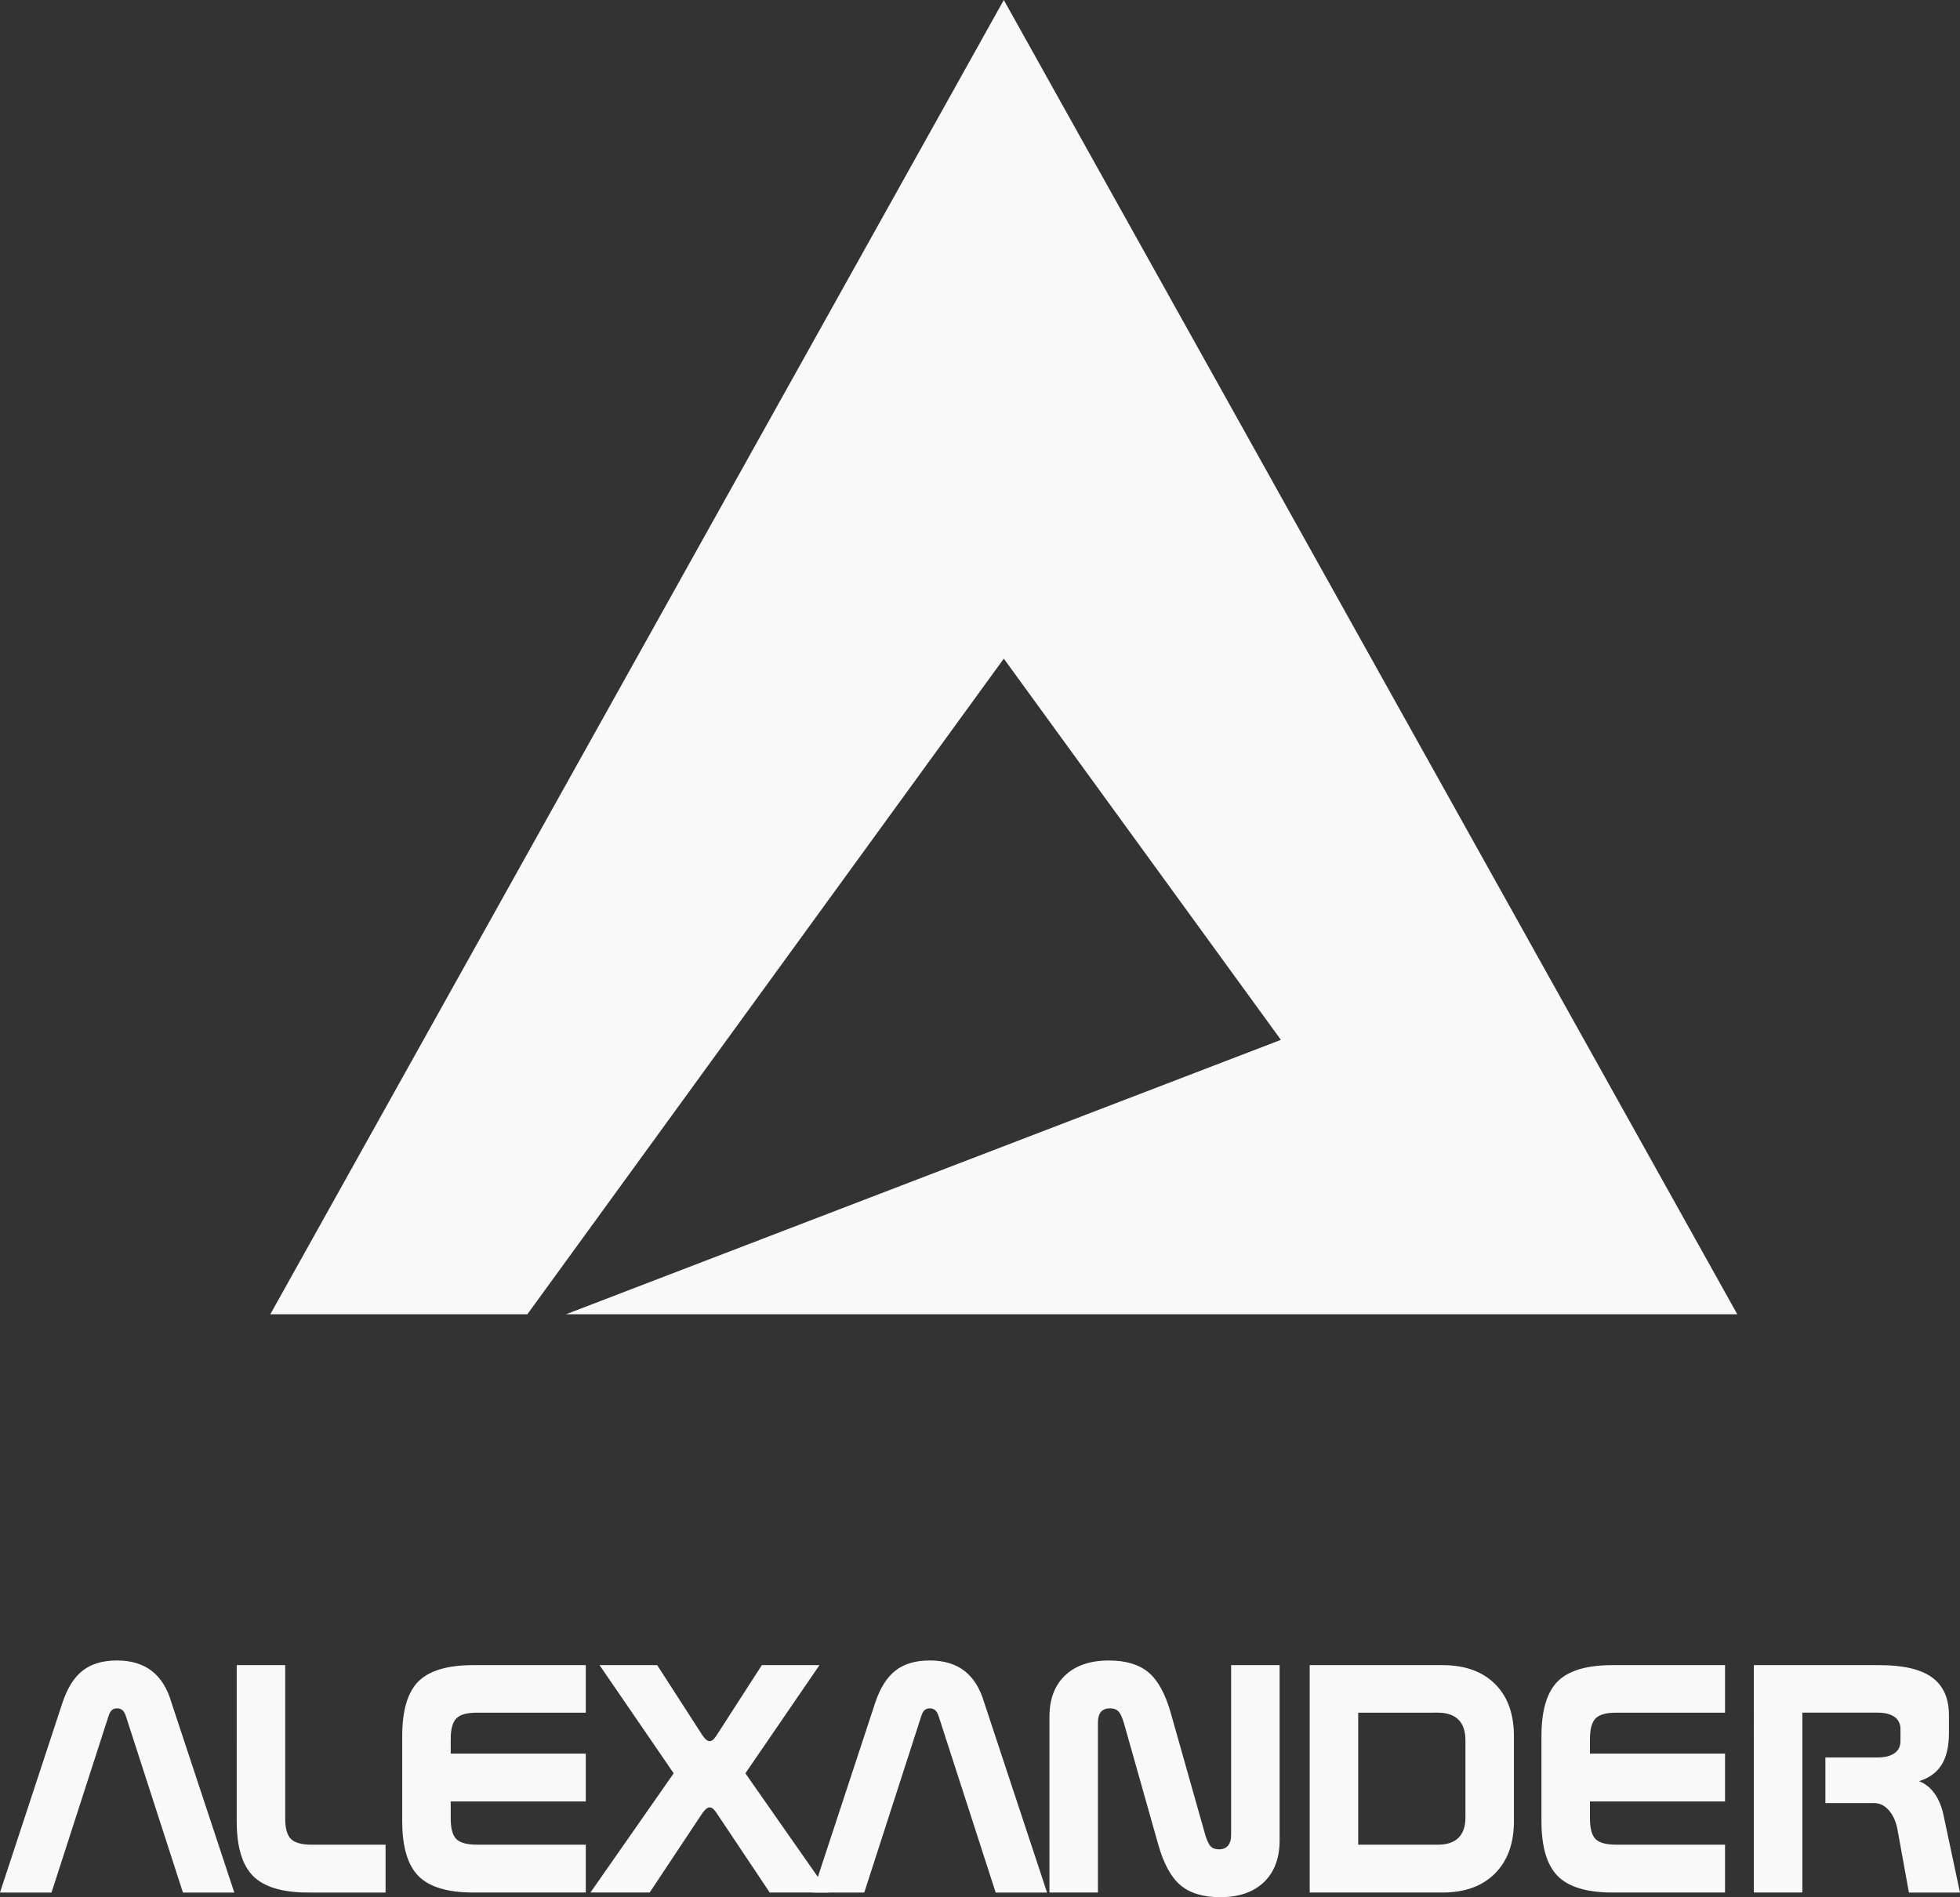
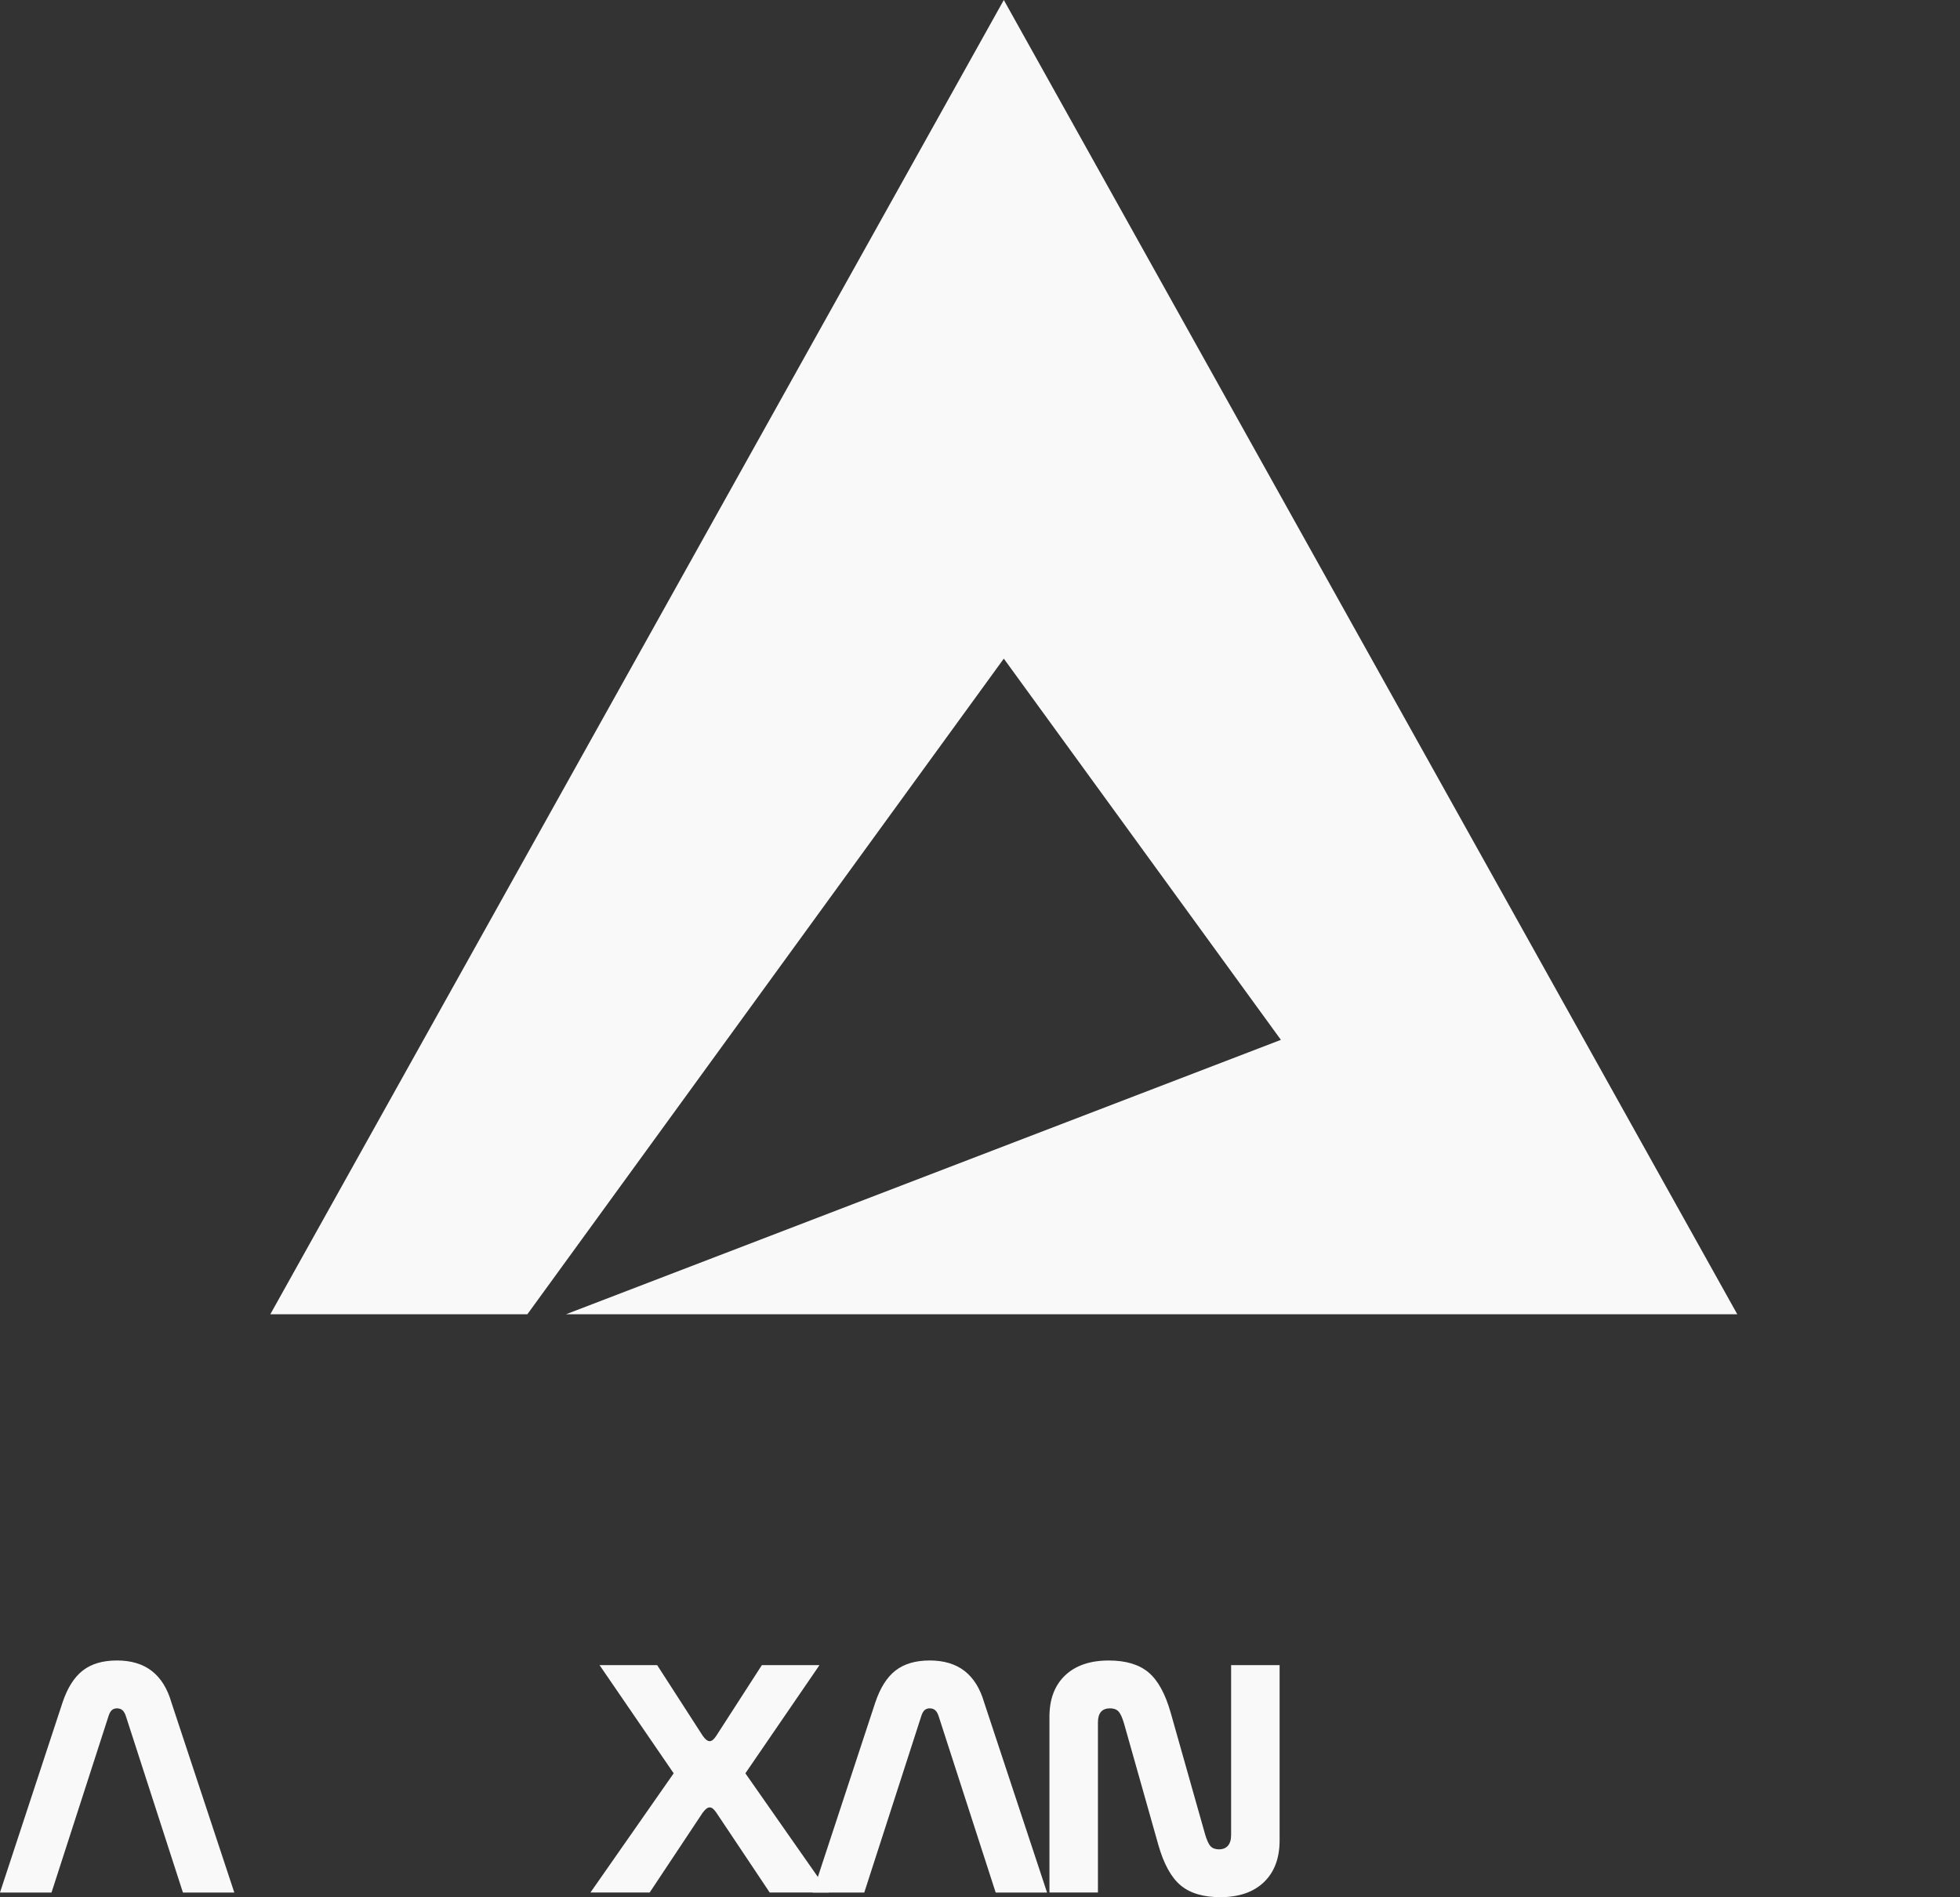
<svg xmlns="http://www.w3.org/2000/svg" version="1.1" id="Livello_1" x="0px" y="0px" width="150px" height="145.214px" viewBox="449.393 453.172 150 145.214" enable-background="new 449.393 453.172 150 145.214" xml:space="preserve">
  <rect x="449.393" y="453.172" width="150" height="145.214" fill="#333333" stroke="none" />
  <g id="Artwork_x2B_Wordmark">
    <g>
      <g enable-background="new    ">
        <path fill="#F9F9F9" d="M462.511,583.479l4.814,14.552h-3.932l-4.361-13.486c-0.066-0.212-0.153-0.367-0.263-0.466     c-0.11-0.098-0.251-0.147-0.423-0.147c-0.163,0-0.296,0.047-0.398,0.141c-0.102,0.094-0.186,0.247-0.251,0.459l-4.361,13.498     h-3.944l4.789-14.552c0.376-1.119,0.892-1.933,1.55-2.444c0.657-0.51,1.529-0.766,2.615-0.766c1.086,0,1.974,0.268,2.664,0.802     C461.701,581.607,462.201,582.41,462.511,583.479z" />
-         <path fill="#F9F9F9" d="M467.509,580.625h3.711v11.734c0,0.759,0.147,1.284,0.441,1.574s0.825,0.435,1.592,0.435h5.647v3.662     h-5.916c-1.968,0-3.373-0.418-4.214-1.256c-0.841-0.837-1.262-2.239-1.262-4.207L467.509,580.625L467.509,580.625z" />
-         <path fill="#F9F9F9" d="M485.613,580.625h8.611v3.638h-8.329c-0.759,0-1.284,0.145-1.574,0.435     c-0.29,0.29-0.435,0.823-0.435,1.598v1.102h10.338v3.662h-10.338v1.298c0,0.768,0.143,1.294,0.429,1.58     c0.286,0.286,0.813,0.429,1.58,0.429h8.329v3.662h-8.611c-1.96,0-3.356-0.418-4.189-1.256c-0.833-0.837-1.249-2.239-1.249-4.207     v-6.504c0-1.968,0.414-3.366,1.243-4.195C482.246,581.04,483.645,580.625,485.613,580.625z" />
        <path fill="#F9F9F9" d="M495.277,580.625h4.41l3.491,5.414c0.098,0.139,0.19,0.241,0.276,0.306     c0.086,0.065,0.169,0.098,0.251,0.098c0.081,0,0.161-0.031,0.239-0.092c0.078-0.061,0.165-0.165,0.263-0.312l3.491-5.414h4.41     l-5.671,8.28l6.382,9.125h-4.52l-4.091-6.124c-0.098-0.139-0.186-0.239-0.263-0.3c-0.078-0.061-0.157-0.092-0.239-0.092     c-0.082,0-0.165,0.033-0.251,0.098c-0.086,0.065-0.178,0.164-0.276,0.294l-4.067,6.124h-4.532l6.37-9.125L495.277,580.625z" />
        <path fill="#F9F9F9" d="M524.711,583.479l4.814,14.552h-3.932l-4.361-13.486c-0.066-0.212-0.153-0.367-0.263-0.466     c-0.11-0.098-0.251-0.147-0.423-0.147c-0.163,0-0.296,0.047-0.398,0.141c-0.102,0.094-0.186,0.247-0.251,0.459l-4.361,13.498     h-3.944l4.789-14.552c0.376-1.119,0.892-1.933,1.55-2.444c0.657-0.51,1.529-0.766,2.615-0.766c1.086,0,1.974,0.268,2.664,0.802     C523.9,581.607,524.401,582.41,524.711,583.479z" />
        <path fill="#F9F9F9" d="M538.993,584.288l2.609,9.223c0.139,0.49,0.284,0.815,0.435,0.974c0.151,0.159,0.365,0.239,0.643,0.239     c0.302,0,0.533-0.094,0.692-0.282c0.159-0.188,0.239-0.461,0.239-0.821v-12.996h3.711v13.412c0,1.364-0.4,2.43-1.2,3.197     c-0.8,0.768-1.915,1.151-3.344,1.151c-1.299,0-2.309-0.302-3.032-0.906c-0.723-0.604-1.292-1.641-1.709-3.111l-2.609-9.236     c-0.139-0.482-0.284-0.802-0.435-0.962c-0.151-0.159-0.366-0.239-0.643-0.239c-0.31,0-0.543,0.09-0.698,0.269     c-0.155,0.18-0.233,0.449-0.233,0.809v13.021h-3.711v-13.449c0-1.355,0.4-2.413,1.2-3.172c0.8-0.759,1.915-1.139,3.344-1.139     c1.298,0,2.309,0.302,3.032,0.906C538.007,581.781,538.577,582.818,538.993,584.288z" />
-         <path fill="#F9F9F9" d="M549.625,580.625h10.167c1.707,0,3.044,0.48,4.012,1.439c0.968,0.96,1.451,2.293,1.451,3.999v6.504     c0,1.699-0.484,3.034-1.451,4.005c-0.968,0.972-2.305,1.458-4.012,1.458h-10.167V580.625z M553.337,584.263v10.105h6.1     c0.694,0,1.219-0.176,1.574-0.527c0.355-0.351,0.533-0.87,0.533-1.556v-5.916c0-0.694-0.18-1.219-0.539-1.574     c-0.359-0.355-0.882-0.533-1.568-0.533L553.337,584.263L553.337,584.263z" />
-         <path fill="#F9F9F9" d="M572.8,580.625h8.611v3.638h-8.329c-0.76,0-1.284,0.145-1.574,0.435c-0.29,0.29-0.435,0.823-0.435,1.598     v1.102h10.338v3.662h-10.338v1.298c0,0.768,0.143,1.294,0.429,1.58c0.286,0.286,0.812,0.429,1.58,0.429h8.329v3.662H572.8     c-1.96,0-3.356-0.418-4.189-1.256c-0.833-0.837-1.249-2.239-1.249-4.207v-6.504c0-1.968,0.414-3.366,1.243-4.195     C569.433,581.04,570.832,580.625,572.8,580.625z" />
-         <path fill="#F9F9F9" d="M583.616,580.625h9.615c1.813,0,3.152,0.312,4.018,0.937c0.865,0.625,1.298,1.59,1.298,2.897v1.384     c0,1.004-0.188,1.807-0.563,2.407c-0.376,0.6-0.951,1.019-1.727,1.255c0.482,0.188,0.882,0.508,1.2,0.961     c0.318,0.453,0.547,1.019,0.686,1.697l1.249,5.867h-3.907l-0.857-4.716c-0.106-0.645-0.325-1.162-0.655-1.55     c-0.331-0.388-0.712-0.582-1.145-0.582h-3.736v-3.491h3.981c0.563,0,0.998-0.108,1.305-0.325     c0.306-0.216,0.459-0.524,0.459-0.925v-0.931c0-0.4-0.153-0.708-0.459-0.925c-0.306-0.216-0.741-0.325-1.305-0.325h-5.745v13.768     h-3.711L583.616,580.625L583.616,580.625z" />
      </g>
      <polygon fill="#F9F9F9" points="526.215,453.172 470.08,553.769 489.752,553.769 526.215,503.585 547.421,532.764     492.706,553.769 582.349,553.769   " />
    </g>
  </g>
</svg>